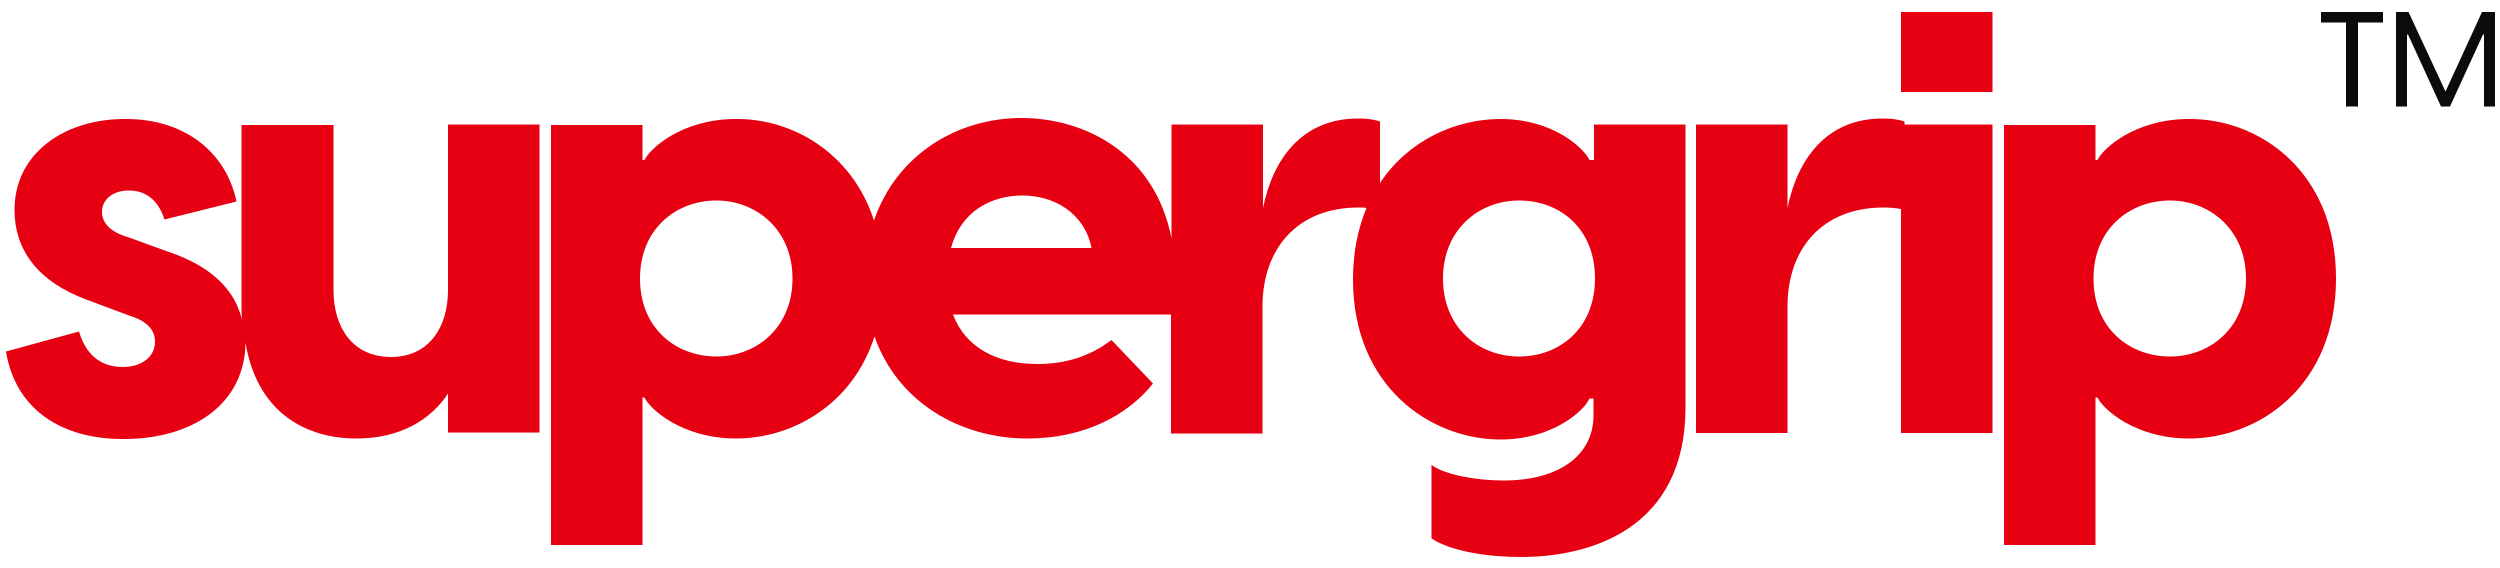
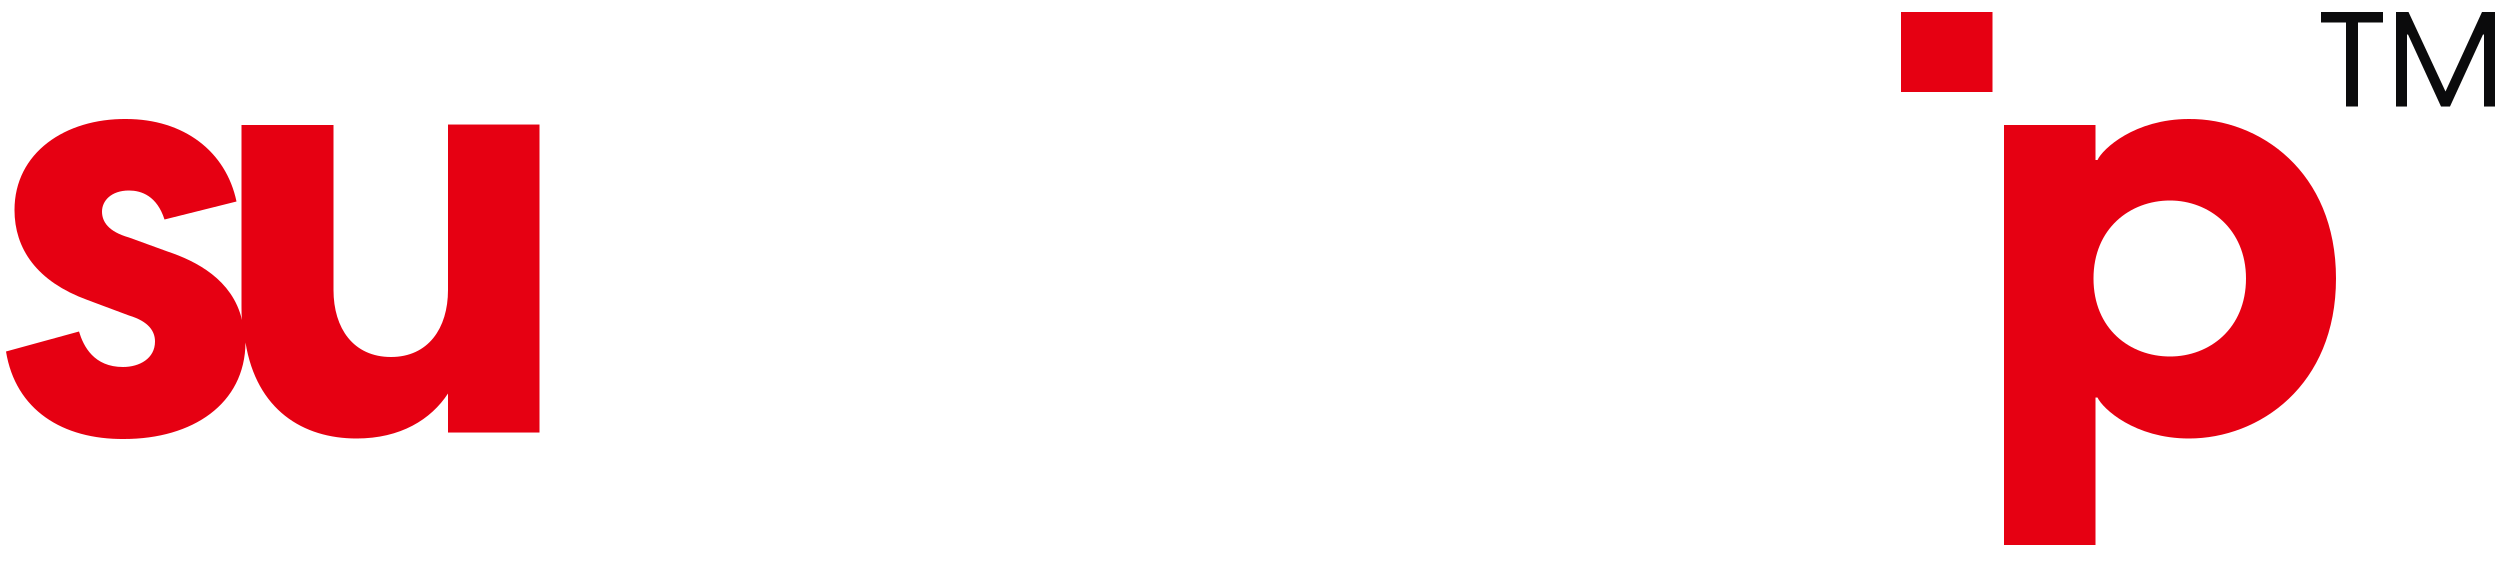
<svg xmlns="http://www.w3.org/2000/svg" version="1.1" id="레이어_1" x="0px" y="0px" viewBox="0 0 500 113.6" style="enable-background:new 0 0 500 113.6;" xml:space="preserve">
  <style type="text/css">
	.st0{fill:#E60012;}
	.st1{fill:#0B0B0C;}
</style>
  <g>
    <g>
      <path class="st0" d="M89.6,58c0,7.7-4,13.4-11.4,13.4c-7.5,0-11.5-5.7-11.5-13.4v-33H48.3v36.3c0,0.9,0,1.8,0.1,2.7    c-1.9-8.1-9.2-11.8-14.9-13.7l-7.7-2.8c-4.2-1.2-5.4-3.2-5.4-5.2c0-2.1,1.8-4.2,5.4-4.2c2.5,0,5.6,1.1,7.1,5.8l14.4-3.6    c-2.1-10-10.5-16.5-22.1-16.5C13.1,23.7,2.9,30.5,2.9,42c0,7.7,4.4,14.3,14.6,18l8.3,3.1c4,1.2,5.2,3.2,5.2,5.2    c0,3.4-3.1,5.1-6.4,5.1c-5.8,0-7.9-4.1-8.8-7.1l-14.6,4c1.9,11.7,11.3,17.6,23.6,17.5c13.7,0,24.2-7,24.3-19.3    C51.3,82,60.6,87.7,71.3,87.7c8.8,0,14.9-3.8,18.3-9v7.8h18.3V24.9H89.6V58z" />
-       <path class="st0" d="M318.7,32h-0.8c-1-2.2-7.1-8.2-17.8-8.2c-8.9,0-18.4,4.2-24.1,12.8V24.3c-1.5-0.5-2.9-0.6-4.4-0.6    c-11.1,0-17,8-19,17.9V24.9h-18.3v22.8c-3.3-17.1-17.4-24.1-30-24.1c-12.6,0-24.9,7.1-29.5,20.5c-4.4-13.6-16.4-20.4-27.6-20.3    c-10.9,0-17.3,6-18.3,8.2h-0.4v-7h-18.3v84h18.3V79.5h0.4c1,2.2,7.4,8.2,18.3,8.2c11.2,0,23.3-6.7,27.7-20.4    c4.6,13.1,17.1,20.4,30.6,20.4c11.3,0,20-4.6,25.1-11l-8.3-8.7c-4.5,3.4-9.4,4.8-14.8,4.8c-8.2,0-14.4-3.3-16.9-9.9h43.6v23.8    h18.3V61.3c0-11.6,7-19.8,19.2-19.8c0.6,0,1.1,0,1.6,0.1c-1.7,4.1-2.7,8.8-2.7,14.3c0,21.5,15.6,32,29.5,32    c10.7,0,16.9-6,17.8-8.2h0.8v3.4c0,7.6-6.4,13-18,13c-5.4,0-11.6-1.1-14.4-3.1v14.7c4,2.6,11.3,3.7,17.9,3.7    c13.7,0,32.9-5.5,32.9-29.9V24.9h-18.3V32z M143.3,71.3c-8,0-15.3-5.5-15.3-15.6c0-10,7.3-15.6,15.3-15.6    c7.8,0,15.2,5.7,15.2,15.6C158.5,65.7,151.1,71.3,143.3,71.3z M190.2,49.6c2-7.4,8.1-10.5,14.3-10.5c6.2,0,12.4,3.4,13.8,10.5    H190.2z M303.8,71.3c-8,0-15.2-5.7-15.2-15.6s7.3-15.6,15.2-15.6c8.1,0,15.2,5.5,15.2,15.6C319,65.7,311.9,71.3,303.8,71.3z" />
-       <path class="st0" d="M380.9,24.3c-1.5-0.5-2.9-0.6-4.4-0.6c-11.1,0-17,8-19,17.9V24.9h-18.3v61.7h18.3V61.3    c0-11.6,7-19.8,19.2-19.8c1.2,0,2.4,0.1,3.5,0.3v44.8h18.3V24.9h-17.6V24.3z" />
      <rect x="380.2" y="2.4" class="st0" width="18.3" height="16" />
      <path class="st0" d="M437.8,23.8c-10.9,0-17.3,6-18.3,8.2h-0.4v-7h-18.3v84h18.3V79.5h0.4c1,2.2,7.4,8.2,18.3,8.2    c14,0,29.4-10.5,29.4-32S451.8,23.7,437.8,23.8z M434,71.3c-8,0-15.3-5.5-15.3-15.6c0-10,7.3-15.6,15.3-15.6    c7.8,0,15.2,5.7,15.2,15.6C449.2,65.7,441.9,71.3,434,71.3z" />
    </g>
    <g>
      <path class="st1" d="M476.6,4.5h-5v16.8h-2.4V4.5h-5V2.4h12.4V4.5z" />
      <path class="st1" d="M479.1,2.4h2.6l7.4,15.9l7.3-15.9h2.6v18.9h-2.2V6.9h-0.2l-6.6,14.4h-1.8l-6.6-14.4h-0.2v14.4h-2.2V2.4    L479.1,2.4z" />
    </g>
  </g>
</svg>